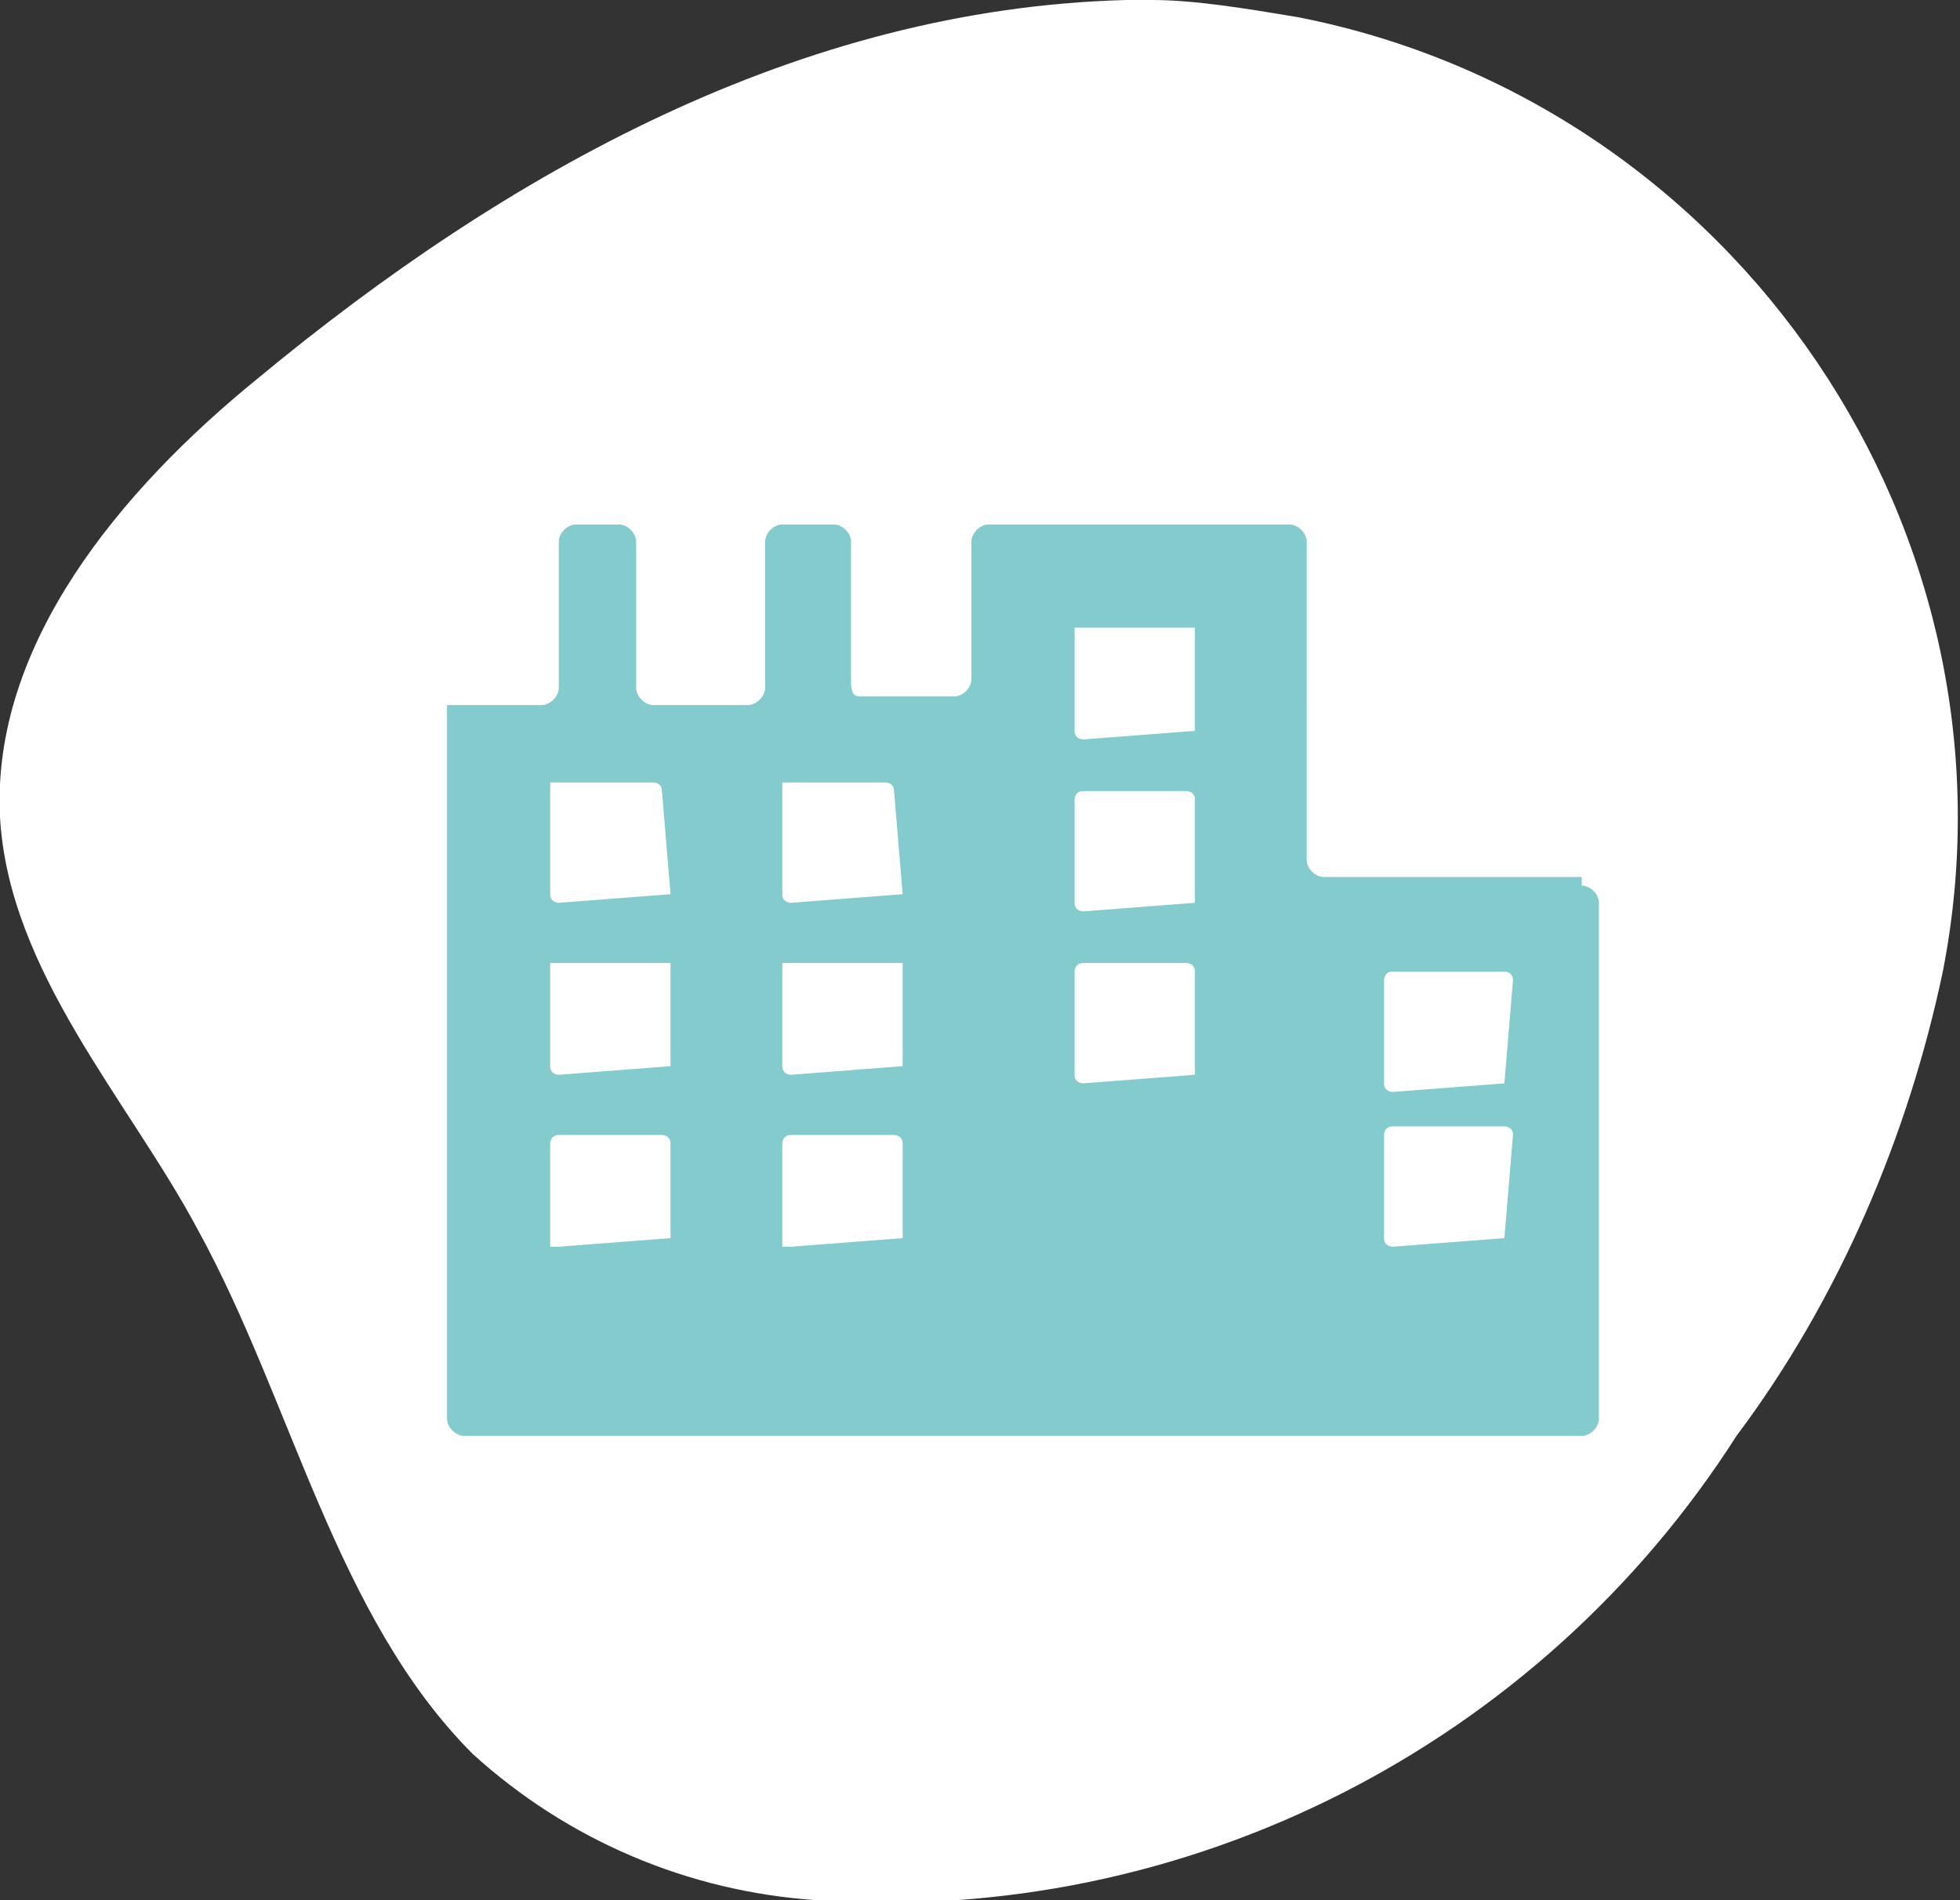
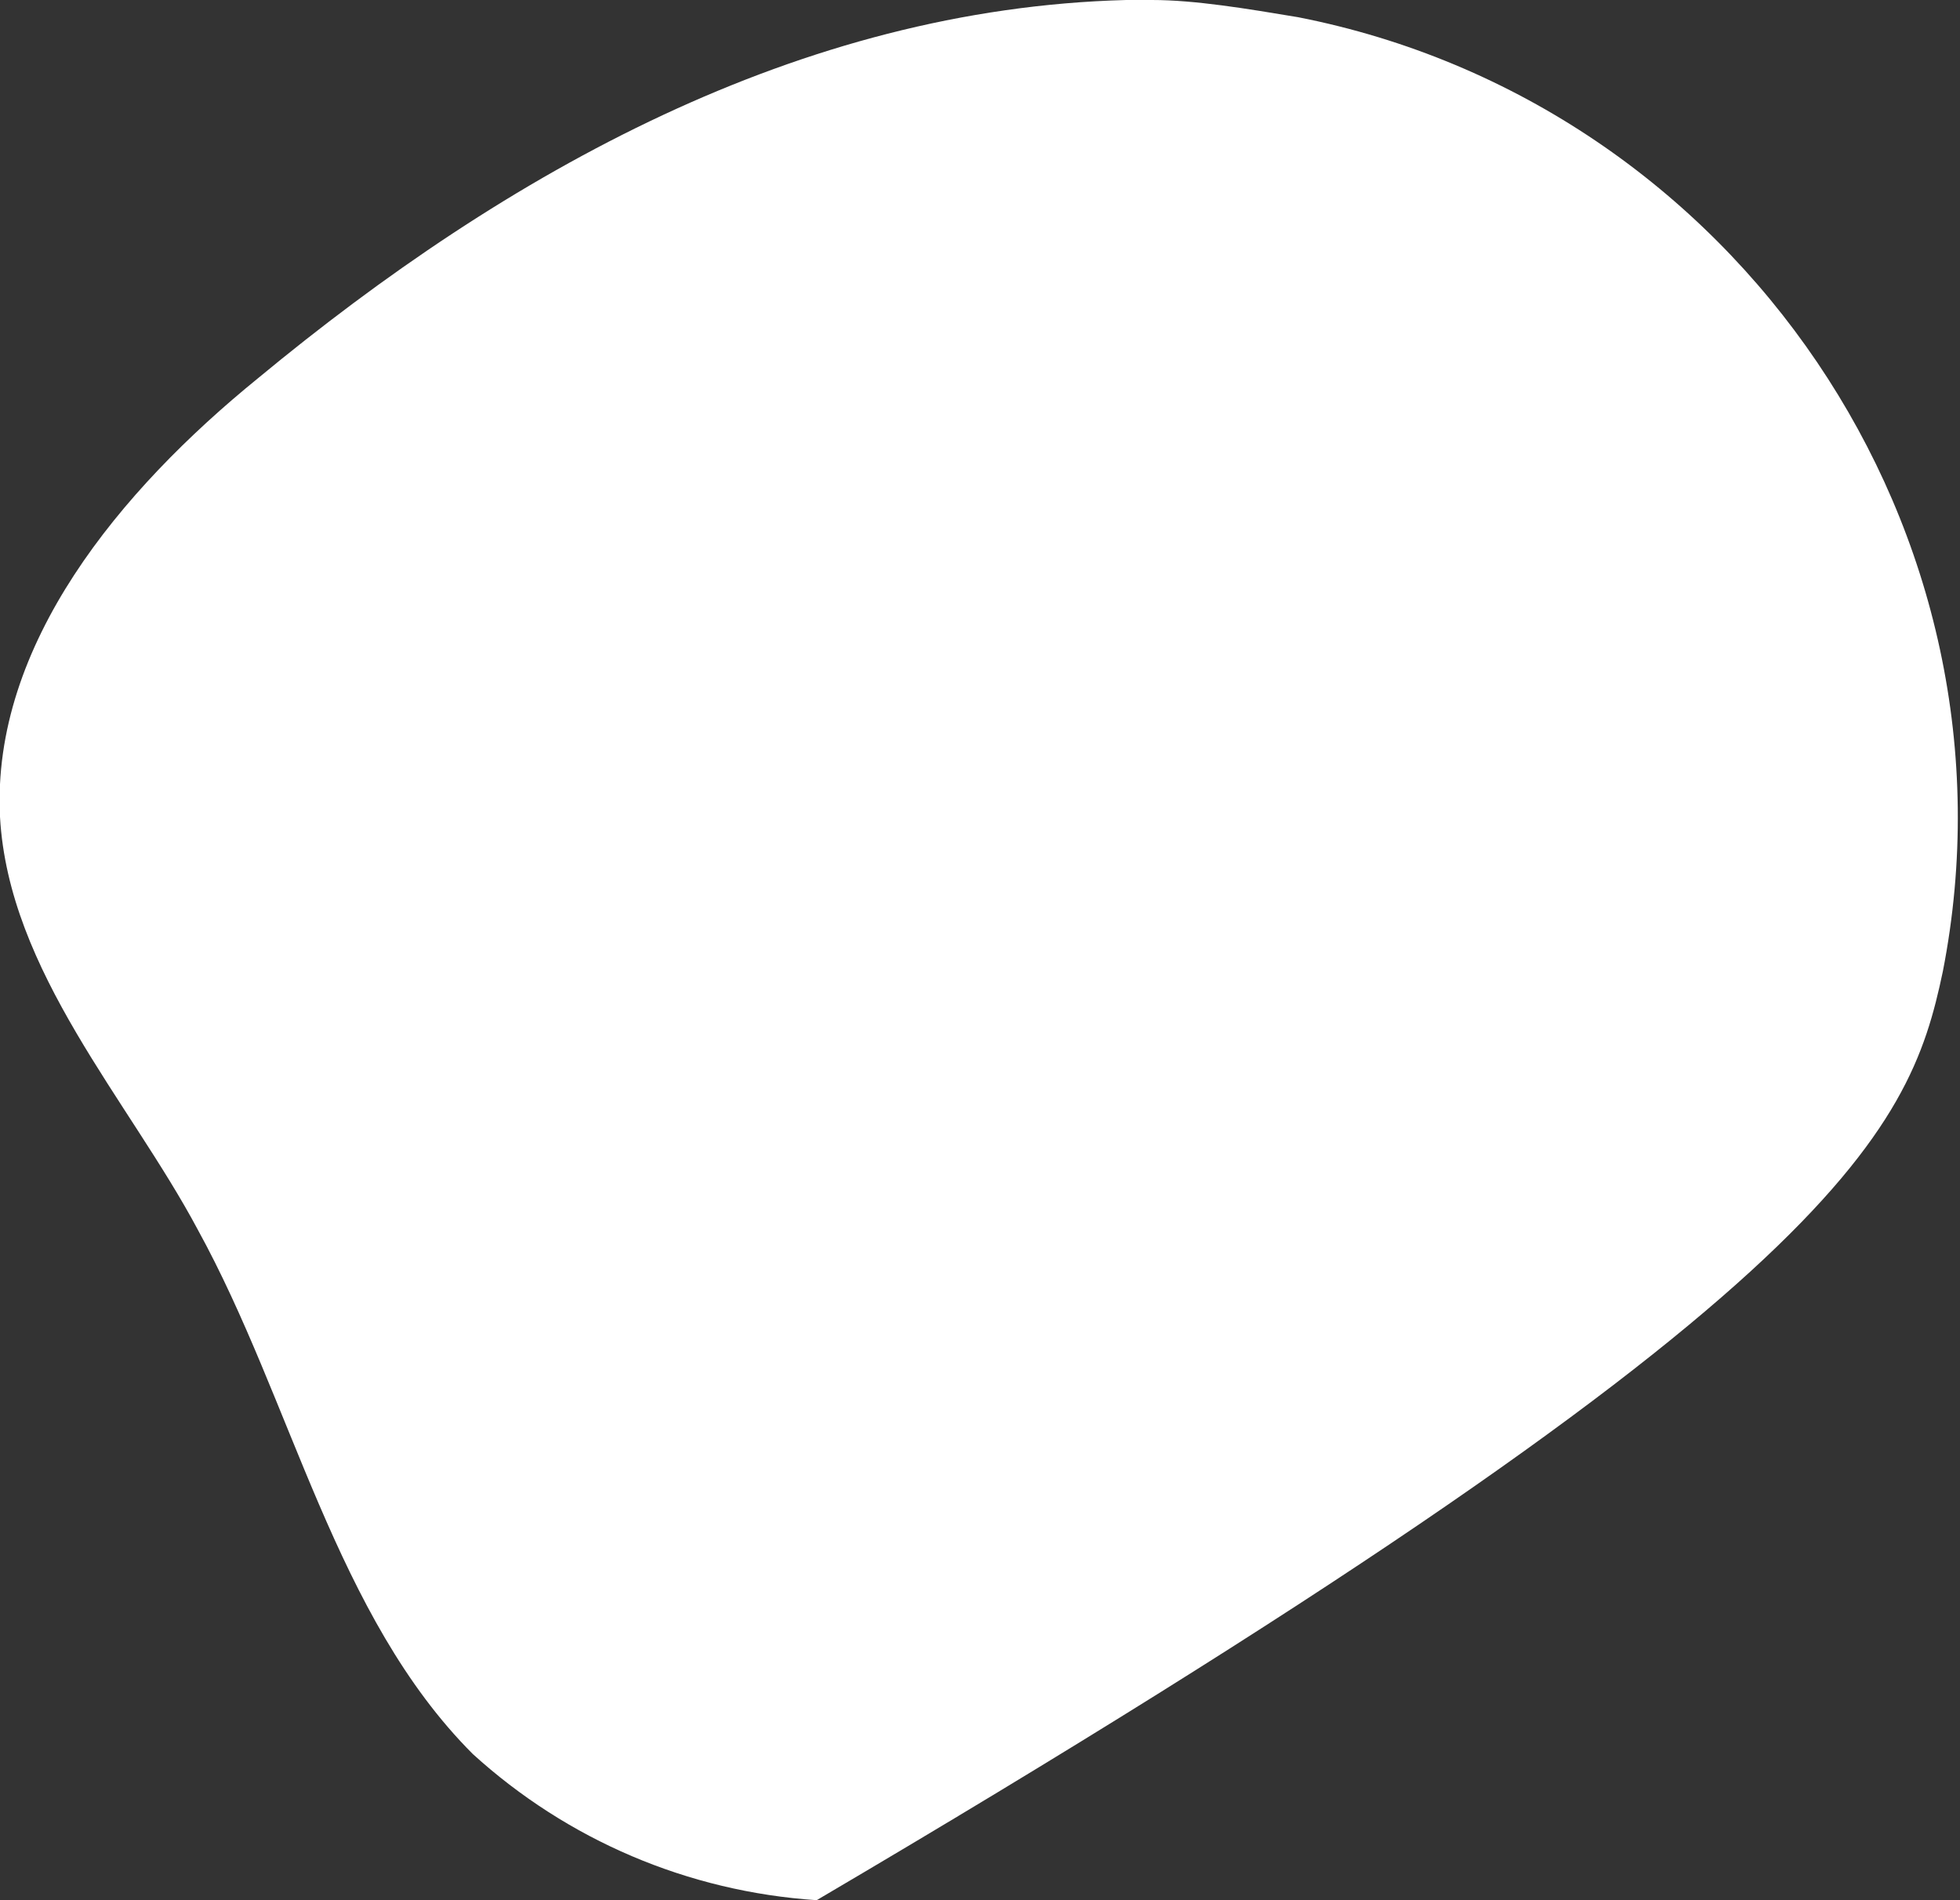
<svg xmlns="http://www.w3.org/2000/svg" version="1.1" id="Layer_1" x="0px" y="0px" viewBox="0 0 22.8 22.1" style="enable-background:new 0 0 22.8 22.1;" xml:space="preserve">
  <rect x="0" y="0" width="22.8" height="22.1" fill="#333333" stroke="none" />
  <style type="text/css">
	.st0{fill:#FFFFFF;}
	.st1{fill:#83CBCD;}
</style>
  <title>placement-icon-white</title>
-   <path class="st0" d="M22.6,11.3c1-5.1-2.4-10.1-7.5-11.1C14.5,0.1,13.9,0,13.4,0h-0.3C9.3,0.1,5.9,2,3,4.4C1.4,5.7-0.1,7.5,0,9.5  c0.1,1.8,1.5,3.3,2.3,4.8c1.1,2,1.6,4.5,3.2,6.1c1.1,1,2.5,1.6,4,1.7c4.3,0.3,8.4-1.8,10.7-5.4C21.4,15.1,22.2,13.2,22.6,11.3" />
-   <path class="st1" d="M17.5,12.6C17.5,12.6,17.5,12.7,17.5,12.6l-1.3,0.1c0,0-0.1,0-0.1-0.1v-1.2c0,0,0-0.1,0.1-0.1h1.3  c0,0,0.1,0,0.1,0.1L17.5,12.6z M17.5,14.4C17.5,14.5,17.5,14.5,17.5,14.4l-1.3,0.1c0,0-0.1,0-0.1-0.1v-1.2c0,0,0-0.1,0.1-0.1h1.3  c0,0,0.1,0,0.1,0.1L17.5,14.4z M13.9,8.5C13.9,8.5,13.9,8.6,13.9,8.5l-1.3,0.1c0,0-0.1,0-0.1-0.1V7.3c0,0,0,0,0.1,0h1.2h0.1  L13.9,8.5z M13.9,10.5C13.9,10.5,13.9,10.6,13.9,10.5C13.9,10.6,13.9,10.6,13.9,10.5l-1.3,0.1c0,0-0.1,0-0.1-0.1V9.3  c0,0,0-0.1,0.1-0.1h1.2c0,0,0.1,0,0.1,0.1L13.9,10.5z M13.9,12.5C13.9,12.5,13.9,12.6,13.9,12.5C13.9,12.6,13.9,12.6,13.9,12.5  l-1.3,0.1c0,0-0.1,0-0.1-0.1v-1.2c0,0,0-0.1,0.1-0.1h1.2c0,0,0.1,0,0.1,0.1L13.9,12.5z M10.5,10.4C10.5,10.4,10.5,10.5,10.5,10.4  L10.5,10.4l-1.3,0.1c0,0-0.1,0-0.1-0.1v0V9.2c0,0,0-0.1,0-0.1c0,0,0,0,0,0h1.2c0,0,0.1,0,0.1,0.1v0L10.5,10.4z M10.5,12.4  C10.5,12.4,10.5,12.5,10.5,12.4L10.5,12.4l-1.3,0.1c0,0-0.1,0-0.1-0.1v0v-1.2c0,0,0,0,0.1,0h1.2c0,0,0,0,0.1,0L10.5,12.4z   M10.5,14.4C10.5,14.4,10.5,14.5,10.5,14.4L10.5,14.4l-1.3,0.1c0,0-0.1,0-0.1,0c0,0,0,0,0,0v-1.2c0,0,0-0.1,0.1-0.1h0h1.2  c0,0,0.1,0,0.1,0.1v0L10.5,14.4z M7.8,10.4C7.8,10.4,7.7,10.5,7.8,10.4L7.8,10.4l-1.3,0.1c0,0-0.1,0-0.1-0.1v0V9.2c0,0,0-0.1,0-0.1  c0,0,0,0,0,0h1.2c0,0,0.1,0,0.1,0.1v0L7.8,10.4z M7.8,12.4C7.8,12.4,7.7,12.5,7.8,12.4L7.8,12.4l-1.3,0.1c0,0-0.1,0-0.1-0.1v0v-1.2  c0,0,0,0,0.1,0h1.2c0,0,0,0,0.1,0L7.8,12.4z M7.8,14.4C7.8,14.4,7.7,14.5,7.8,14.4L7.8,14.4l-1.3,0.1c0,0-0.1,0-0.1,0c0,0,0,0,0,0  v-1.2c0,0,0-0.1,0.1-0.1h0h1.2c0,0,0.1,0,0.1,0.1v0L7.8,14.4z M18.4,10.2h-3c-0.1,0-0.2-0.1-0.2-0.2l0,0V6.3c0-0.1-0.1-0.2-0.2-0.2  c0,0,0,0,0,0h-3.5c-0.1,0-0.2,0.1-0.2,0.2v1.6c0,0.1-0.1,0.2-0.2,0.2H10C9.9,8.1,9.9,8,9.9,7.9V6.3c0-0.1-0.1-0.2-0.2-0.2H9.1  C9,6.1,8.9,6.2,8.9,6.3c0,0,0,0,0,0V8c0,0.1-0.1,0.2-0.2,0.2H7.6C7.5,8.2,7.4,8.1,7.4,8V6.3c0-0.1-0.1-0.2-0.2-0.2c0,0,0,0,0,0H6.7  c-0.1,0-0.2,0.1-0.2,0.2V8c0,0.1-0.1,0.2-0.2,0.2H5.2v8.3c0,0.1,0.1,0.2,0.2,0.2c0,0,0,0,0,0h13c0.1,0,0.2-0.1,0.2-0.2c0,0,0,0,0,0  v-6c0-0.1-0.1-0.2-0.2-0.2" />
+   <path class="st0" d="M22.6,11.3c1-5.1-2.4-10.1-7.5-11.1C14.5,0.1,13.9,0,13.4,0h-0.3C9.3,0.1,5.9,2,3,4.4C1.4,5.7-0.1,7.5,0,9.5  c0.1,1.8,1.5,3.3,2.3,4.8c1.1,2,1.6,4.5,3.2,6.1c1.1,1,2.5,1.6,4,1.7C21.4,15.1,22.2,13.2,22.6,11.3" />
</svg>